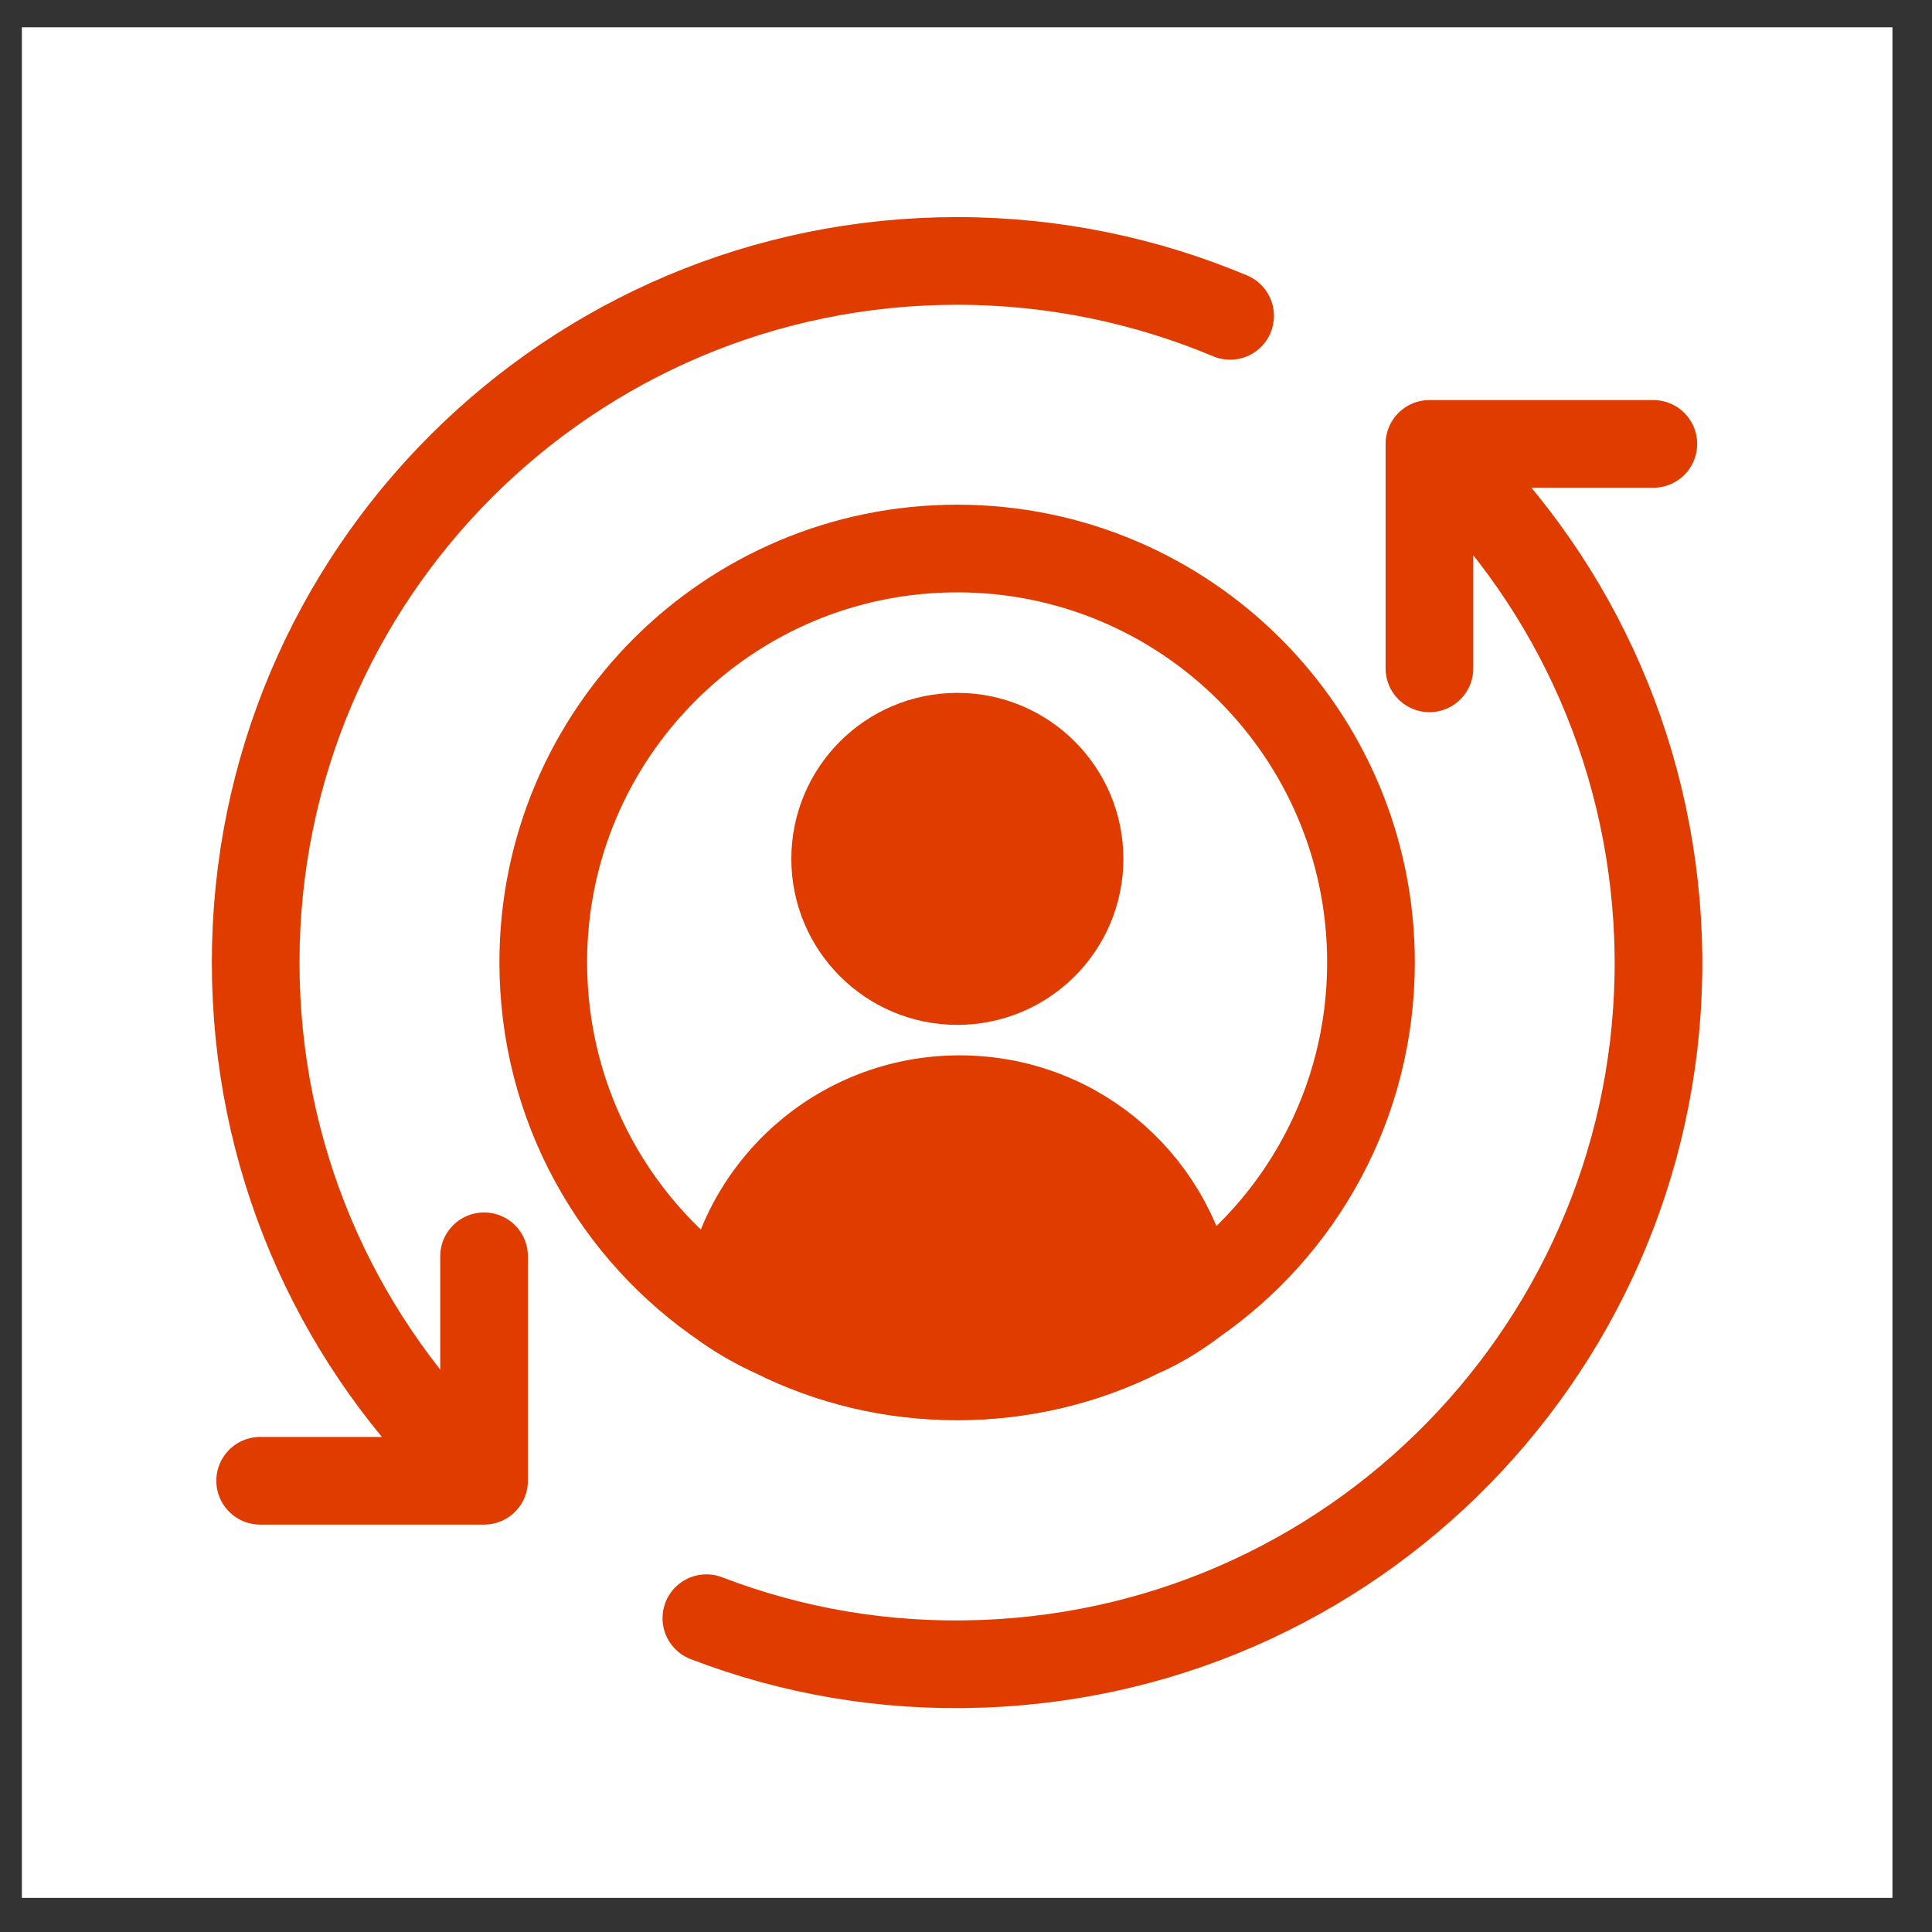
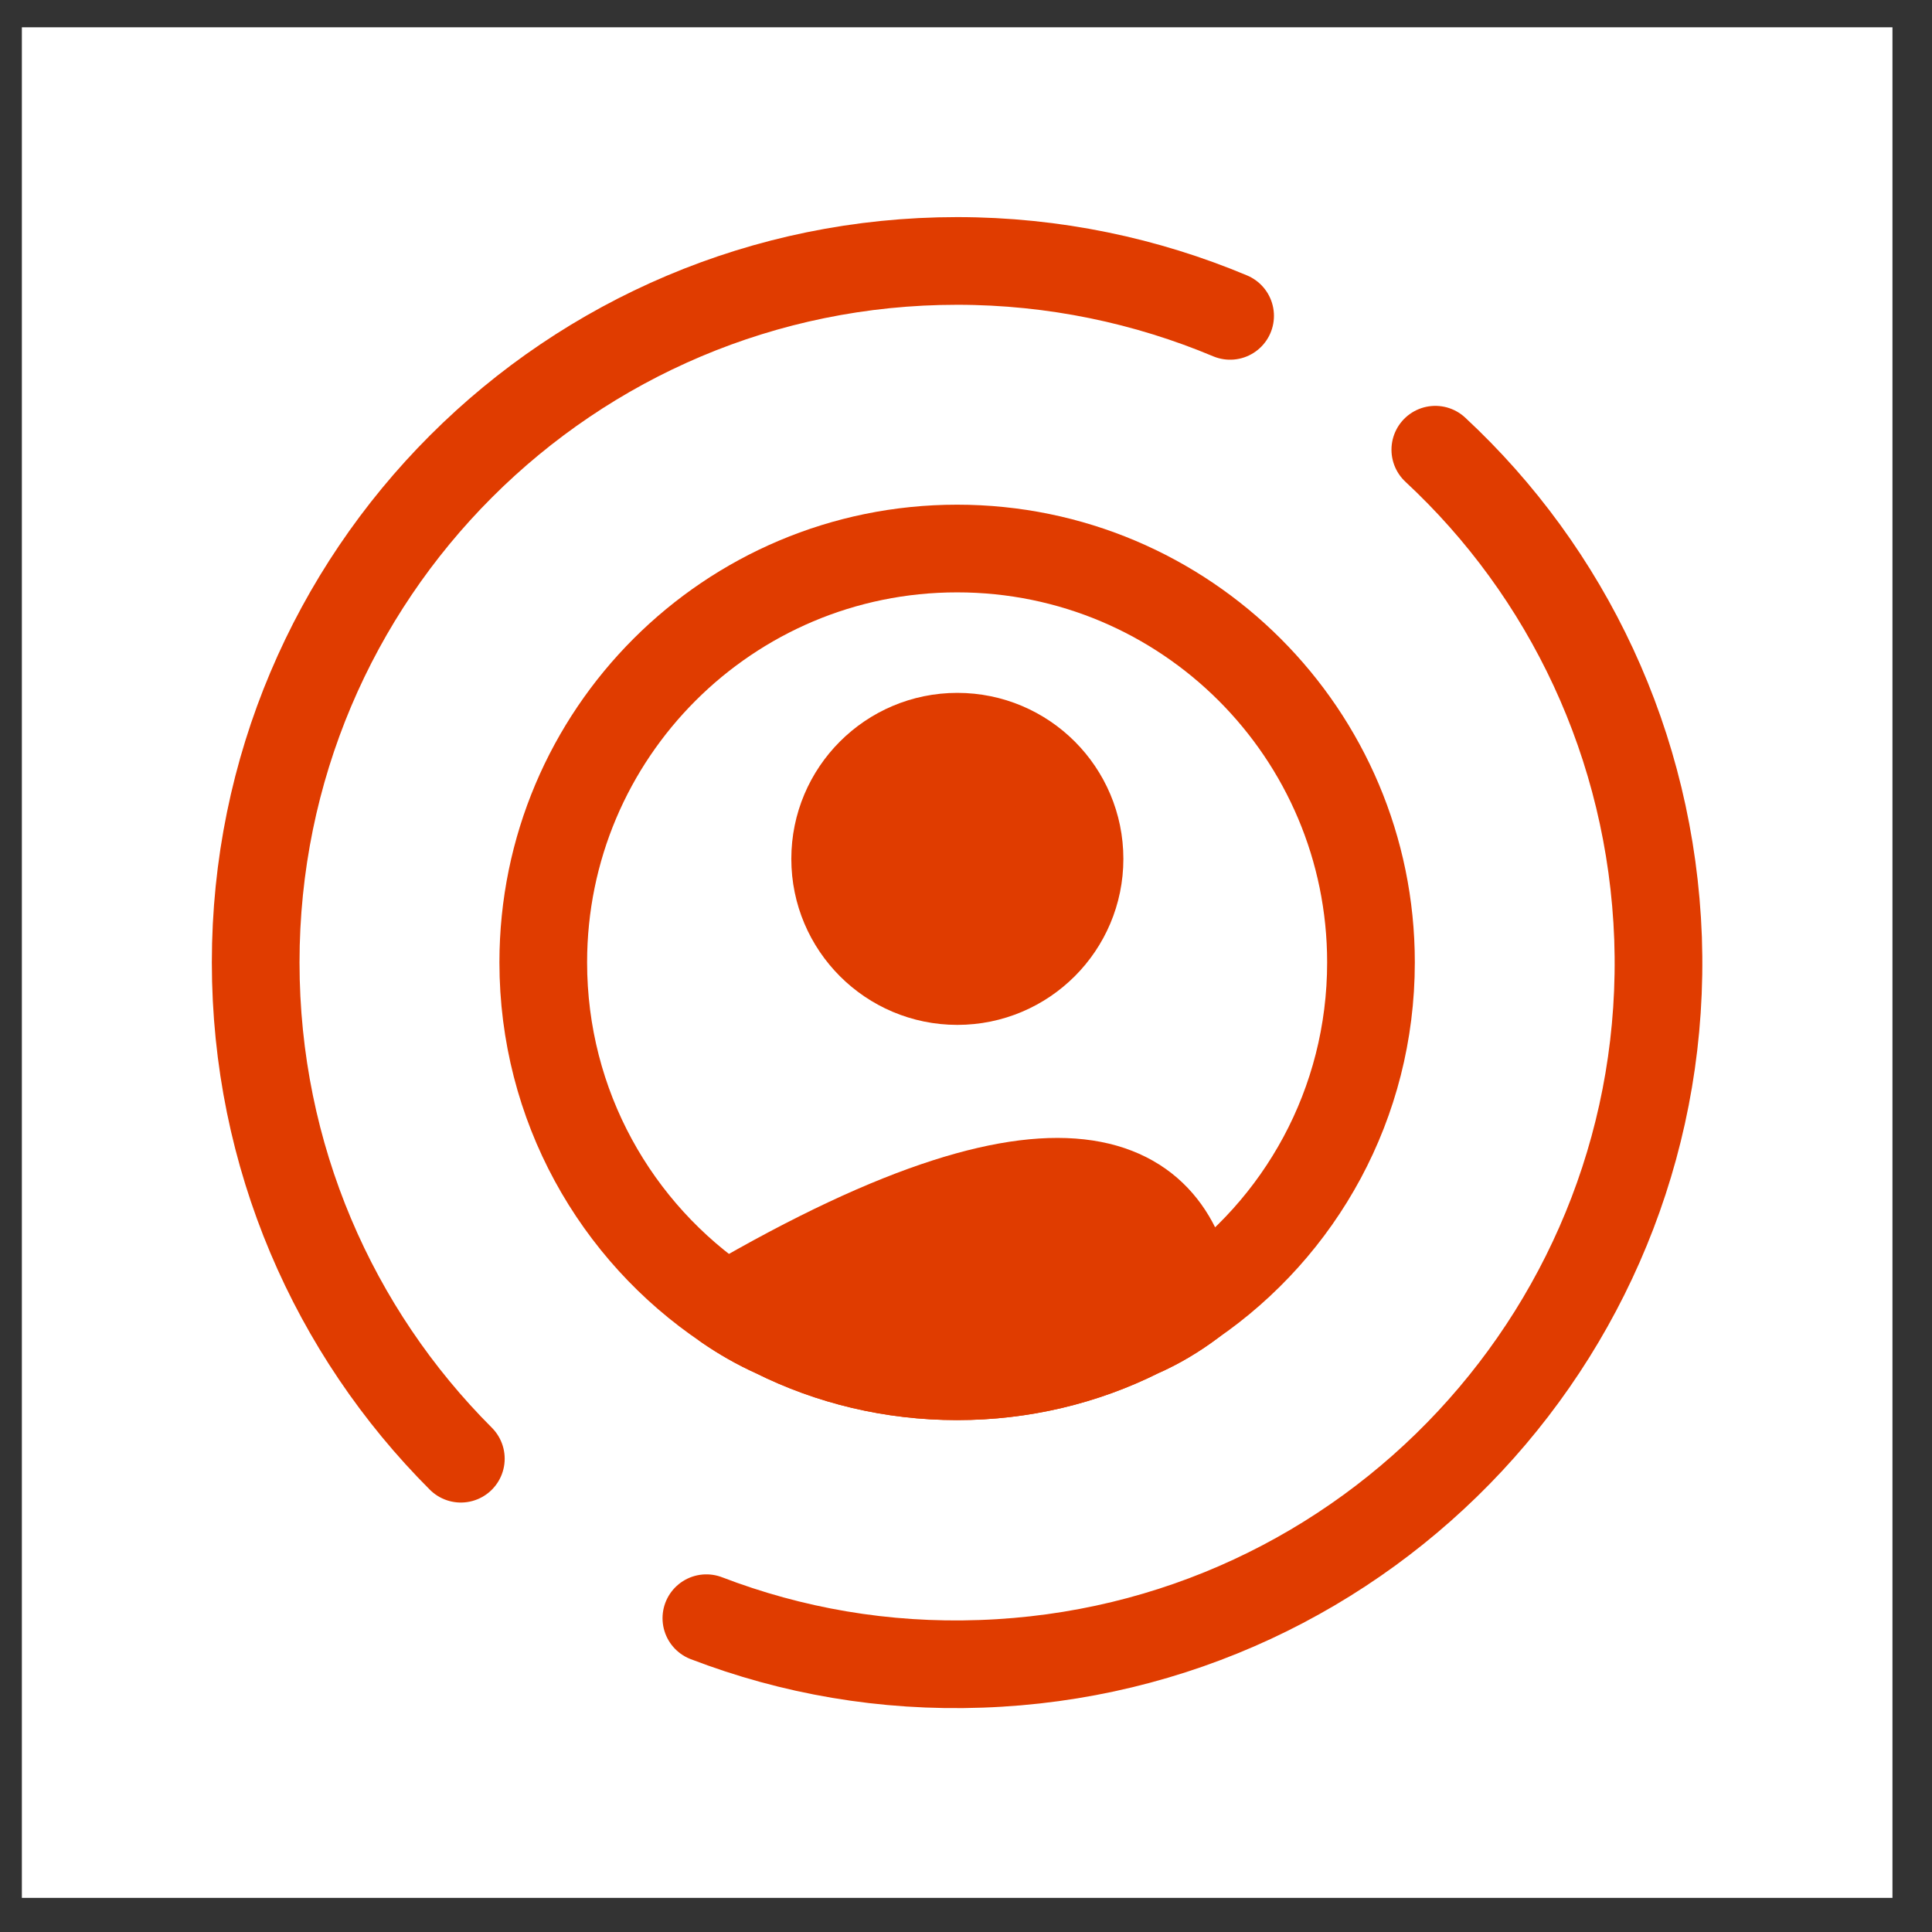
<svg xmlns="http://www.w3.org/2000/svg" width="47" height="47" viewBox="0 0 47 47" fill="none">
  <rect x="0" y="0" width="47" height="47" fill="#333333" stroke="none" />
  <rect width="45.506" height="45.506" transform="translate(0.532 0.664)" fill="white" />
  <path d="M23.289 23.866C24.931 23.866 26.262 22.535 26.262 20.894C26.262 19.253 24.931 17.922 23.289 17.922C21.648 17.922 20.317 19.253 20.317 20.894C20.317 22.535 21.648 23.866 23.289 23.866Z" fill="#E03C00" stroke="#E03C00" stroke-width="2.133" stroke-linecap="round" stroke-linejoin="round" />
-   <path d="M28.999 31.689C28.601 31.988 28.174 32.244 27.719 32.443C26.382 33.111 24.875 33.481 23.282 33.481C21.689 33.481 20.182 33.111 18.845 32.443C18.433 32.258 18.035 32.03 17.665 31.774C17.992 28.944 20.41 26.74 23.339 26.74C26.268 26.74 28.629 28.902 28.999 31.689Z" fill="#E03C00" stroke="#E03C00" stroke-width="2.133" stroke-linecap="round" stroke-linejoin="round" />
+   <path d="M28.999 31.689C28.601 31.988 28.174 32.244 27.719 32.443C26.382 33.111 24.875 33.481 23.282 33.481C21.689 33.481 20.182 33.111 18.845 32.443C18.433 32.258 18.035 32.03 17.665 31.774C26.268 26.74 28.629 28.902 28.999 31.689Z" fill="#E03C00" stroke="#E03C00" stroke-width="2.133" stroke-linecap="round" stroke-linejoin="round" />
  <path d="M23.284 13.344C17.724 13.344 13.216 17.852 13.216 23.412C13.216 26.896 14.979 29.968 17.667 31.774C18.037 32.03 18.435 32.257 18.847 32.442C20.184 33.11 21.691 33.48 23.284 33.48C24.877 33.48 26.384 33.11 27.721 32.442C28.176 32.243 28.602 31.987 29 31.688C31.631 29.882 33.352 26.853 33.352 23.412C33.352 17.852 28.844 13.344 23.284 13.344Z" stroke="#E03C00" stroke-width="2.133" stroke-linecap="round" stroke-linejoin="round" />
  <path d="M11.211 35.486C8.125 32.4 6.22 28.134 6.22 23.412C6.22 13.984 13.856 6.348 23.284 6.348C25.645 6.348 27.892 6.831 29.925 7.684" stroke="#E03C00" stroke-width="2.133" stroke-linecap="round" stroke-linejoin="round" />
  <path d="M34.917 10.94C38.117 13.912 40.165 18.121 40.336 22.828C40.663 32.242 33.296 40.148 23.868 40.476C21.508 40.561 19.261 40.163 17.184 39.366" stroke="#E03C00" stroke-width="2.133" stroke-linecap="round" stroke-linejoin="round" />
-   <path d="M11.776 30.562V36.023H6.329" stroke="#E03C00" stroke-width="2.133" stroke-linecap="round" stroke-linejoin="round" />
-   <path d="M34.774 16.259V10.799H40.221" stroke="#E03C00" stroke-width="2.133" stroke-linecap="round" stroke-linejoin="round" />
</svg>